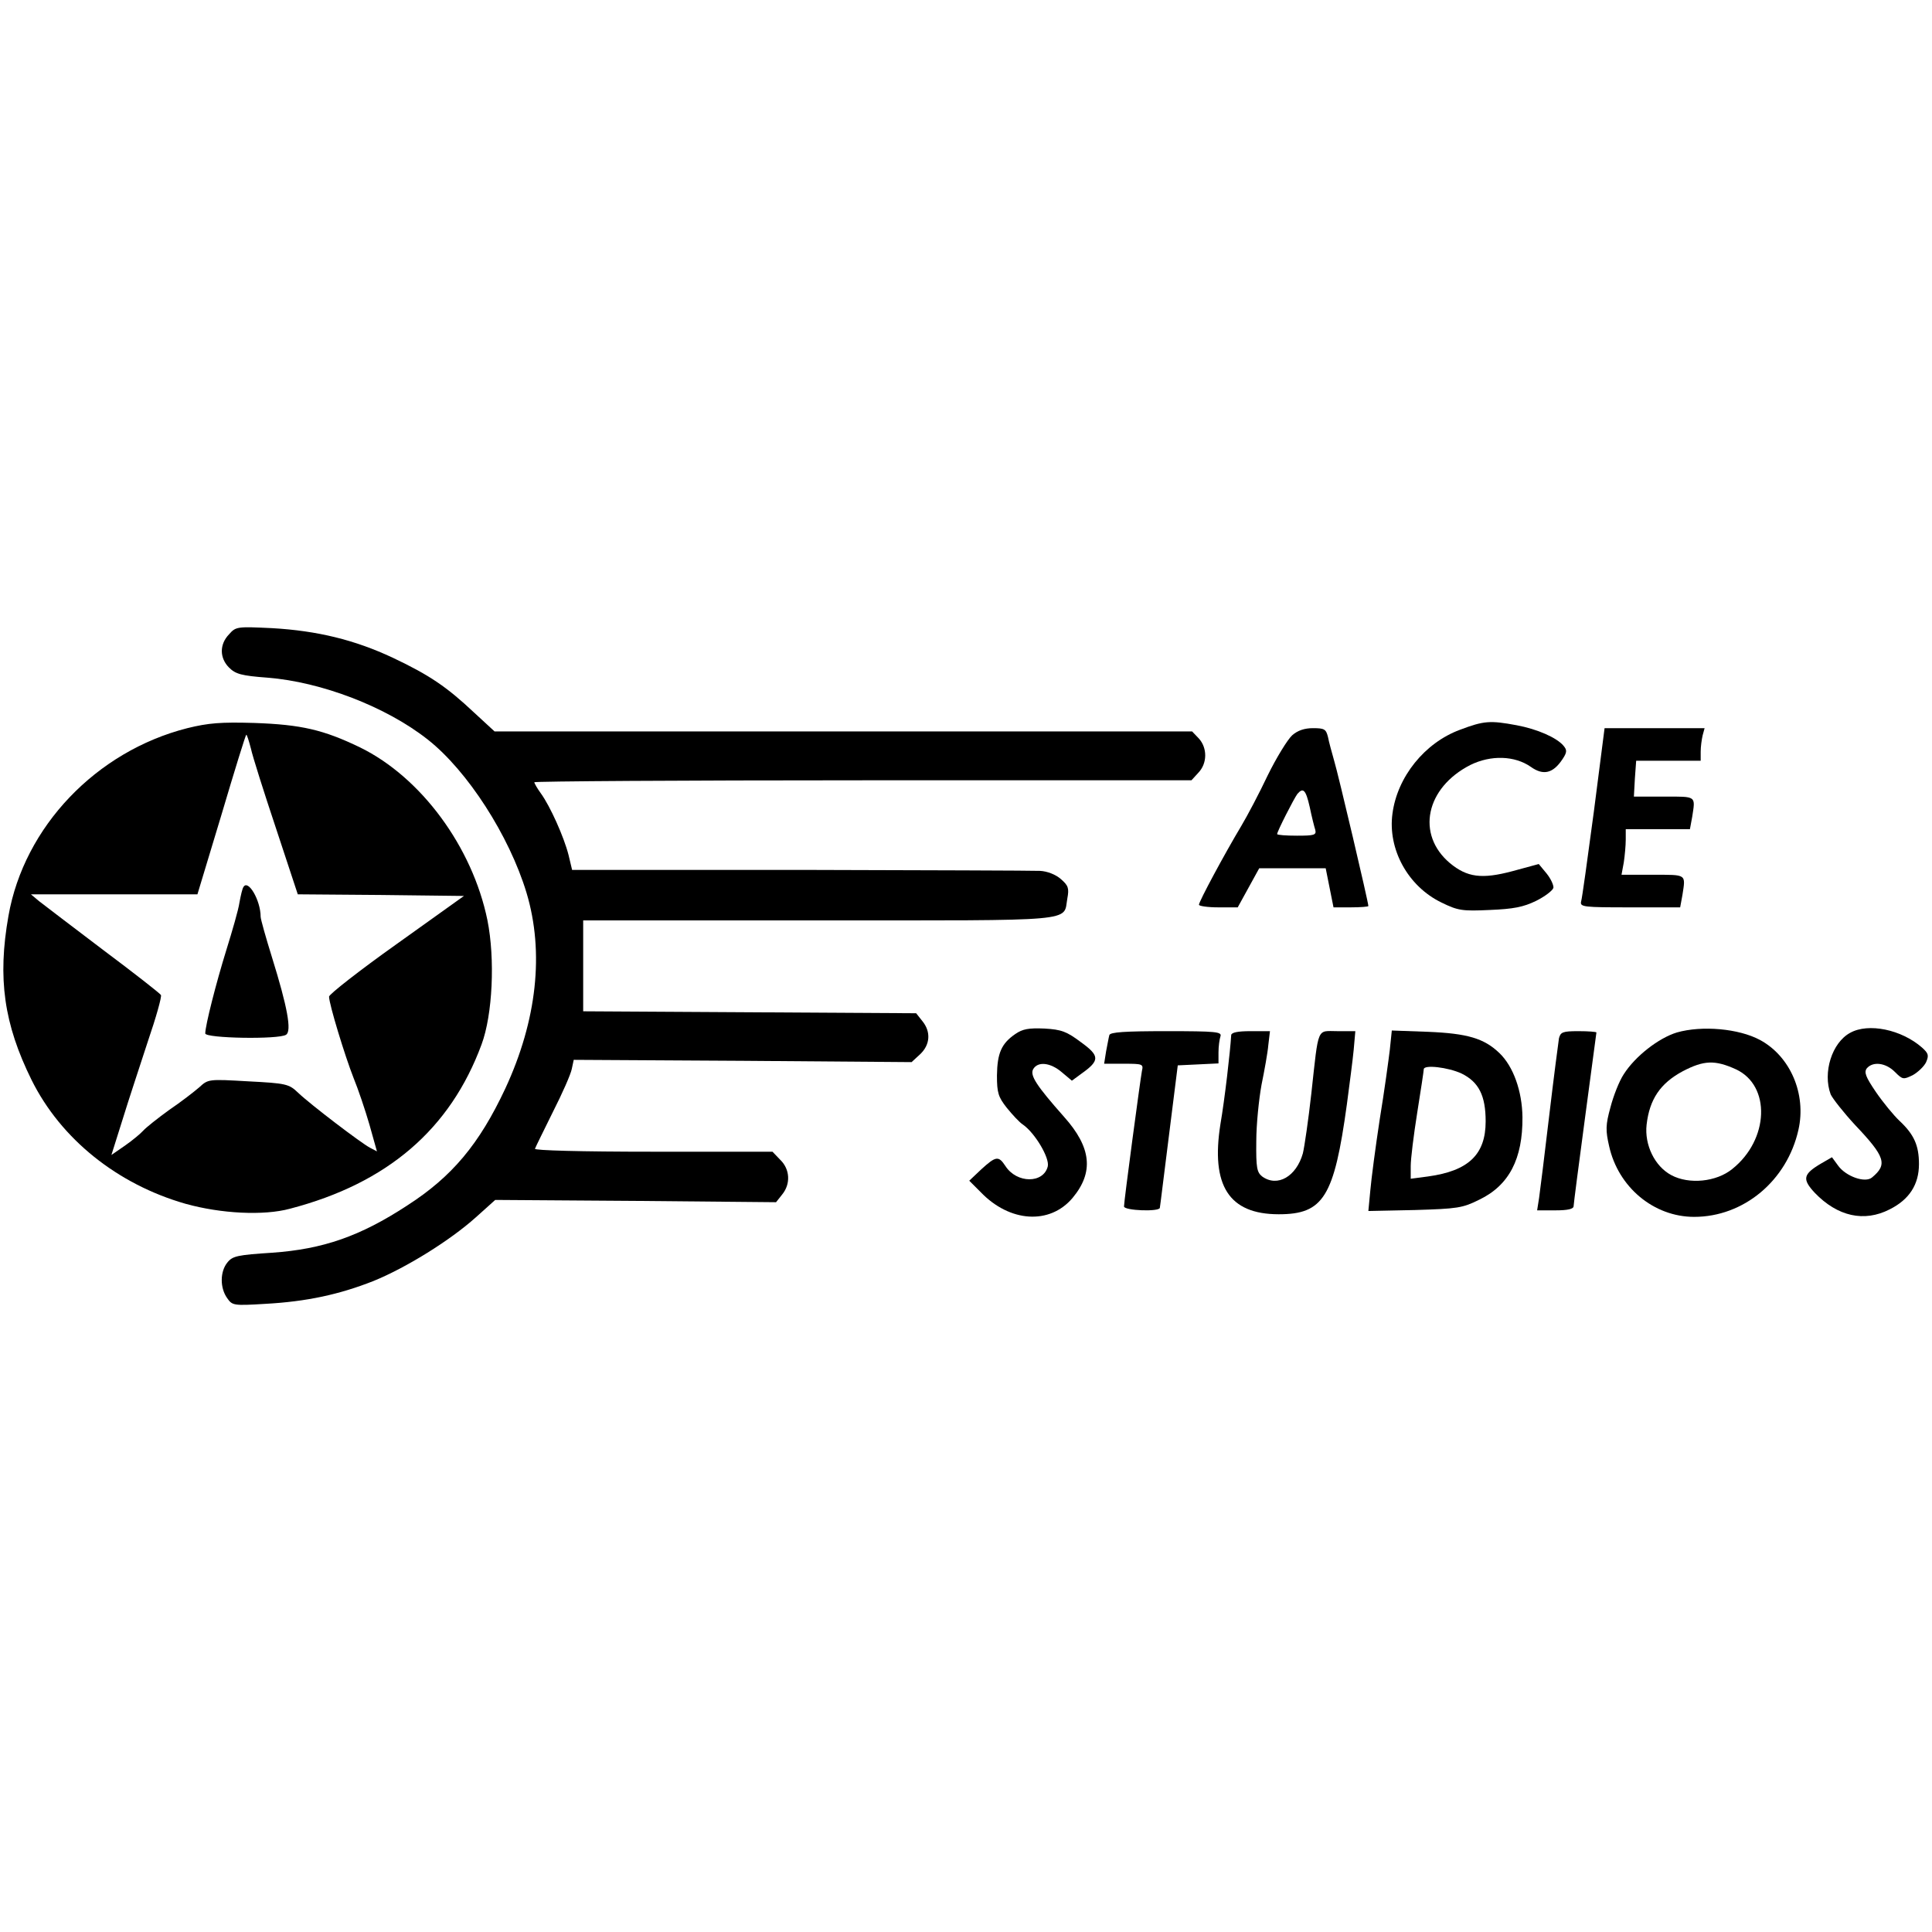
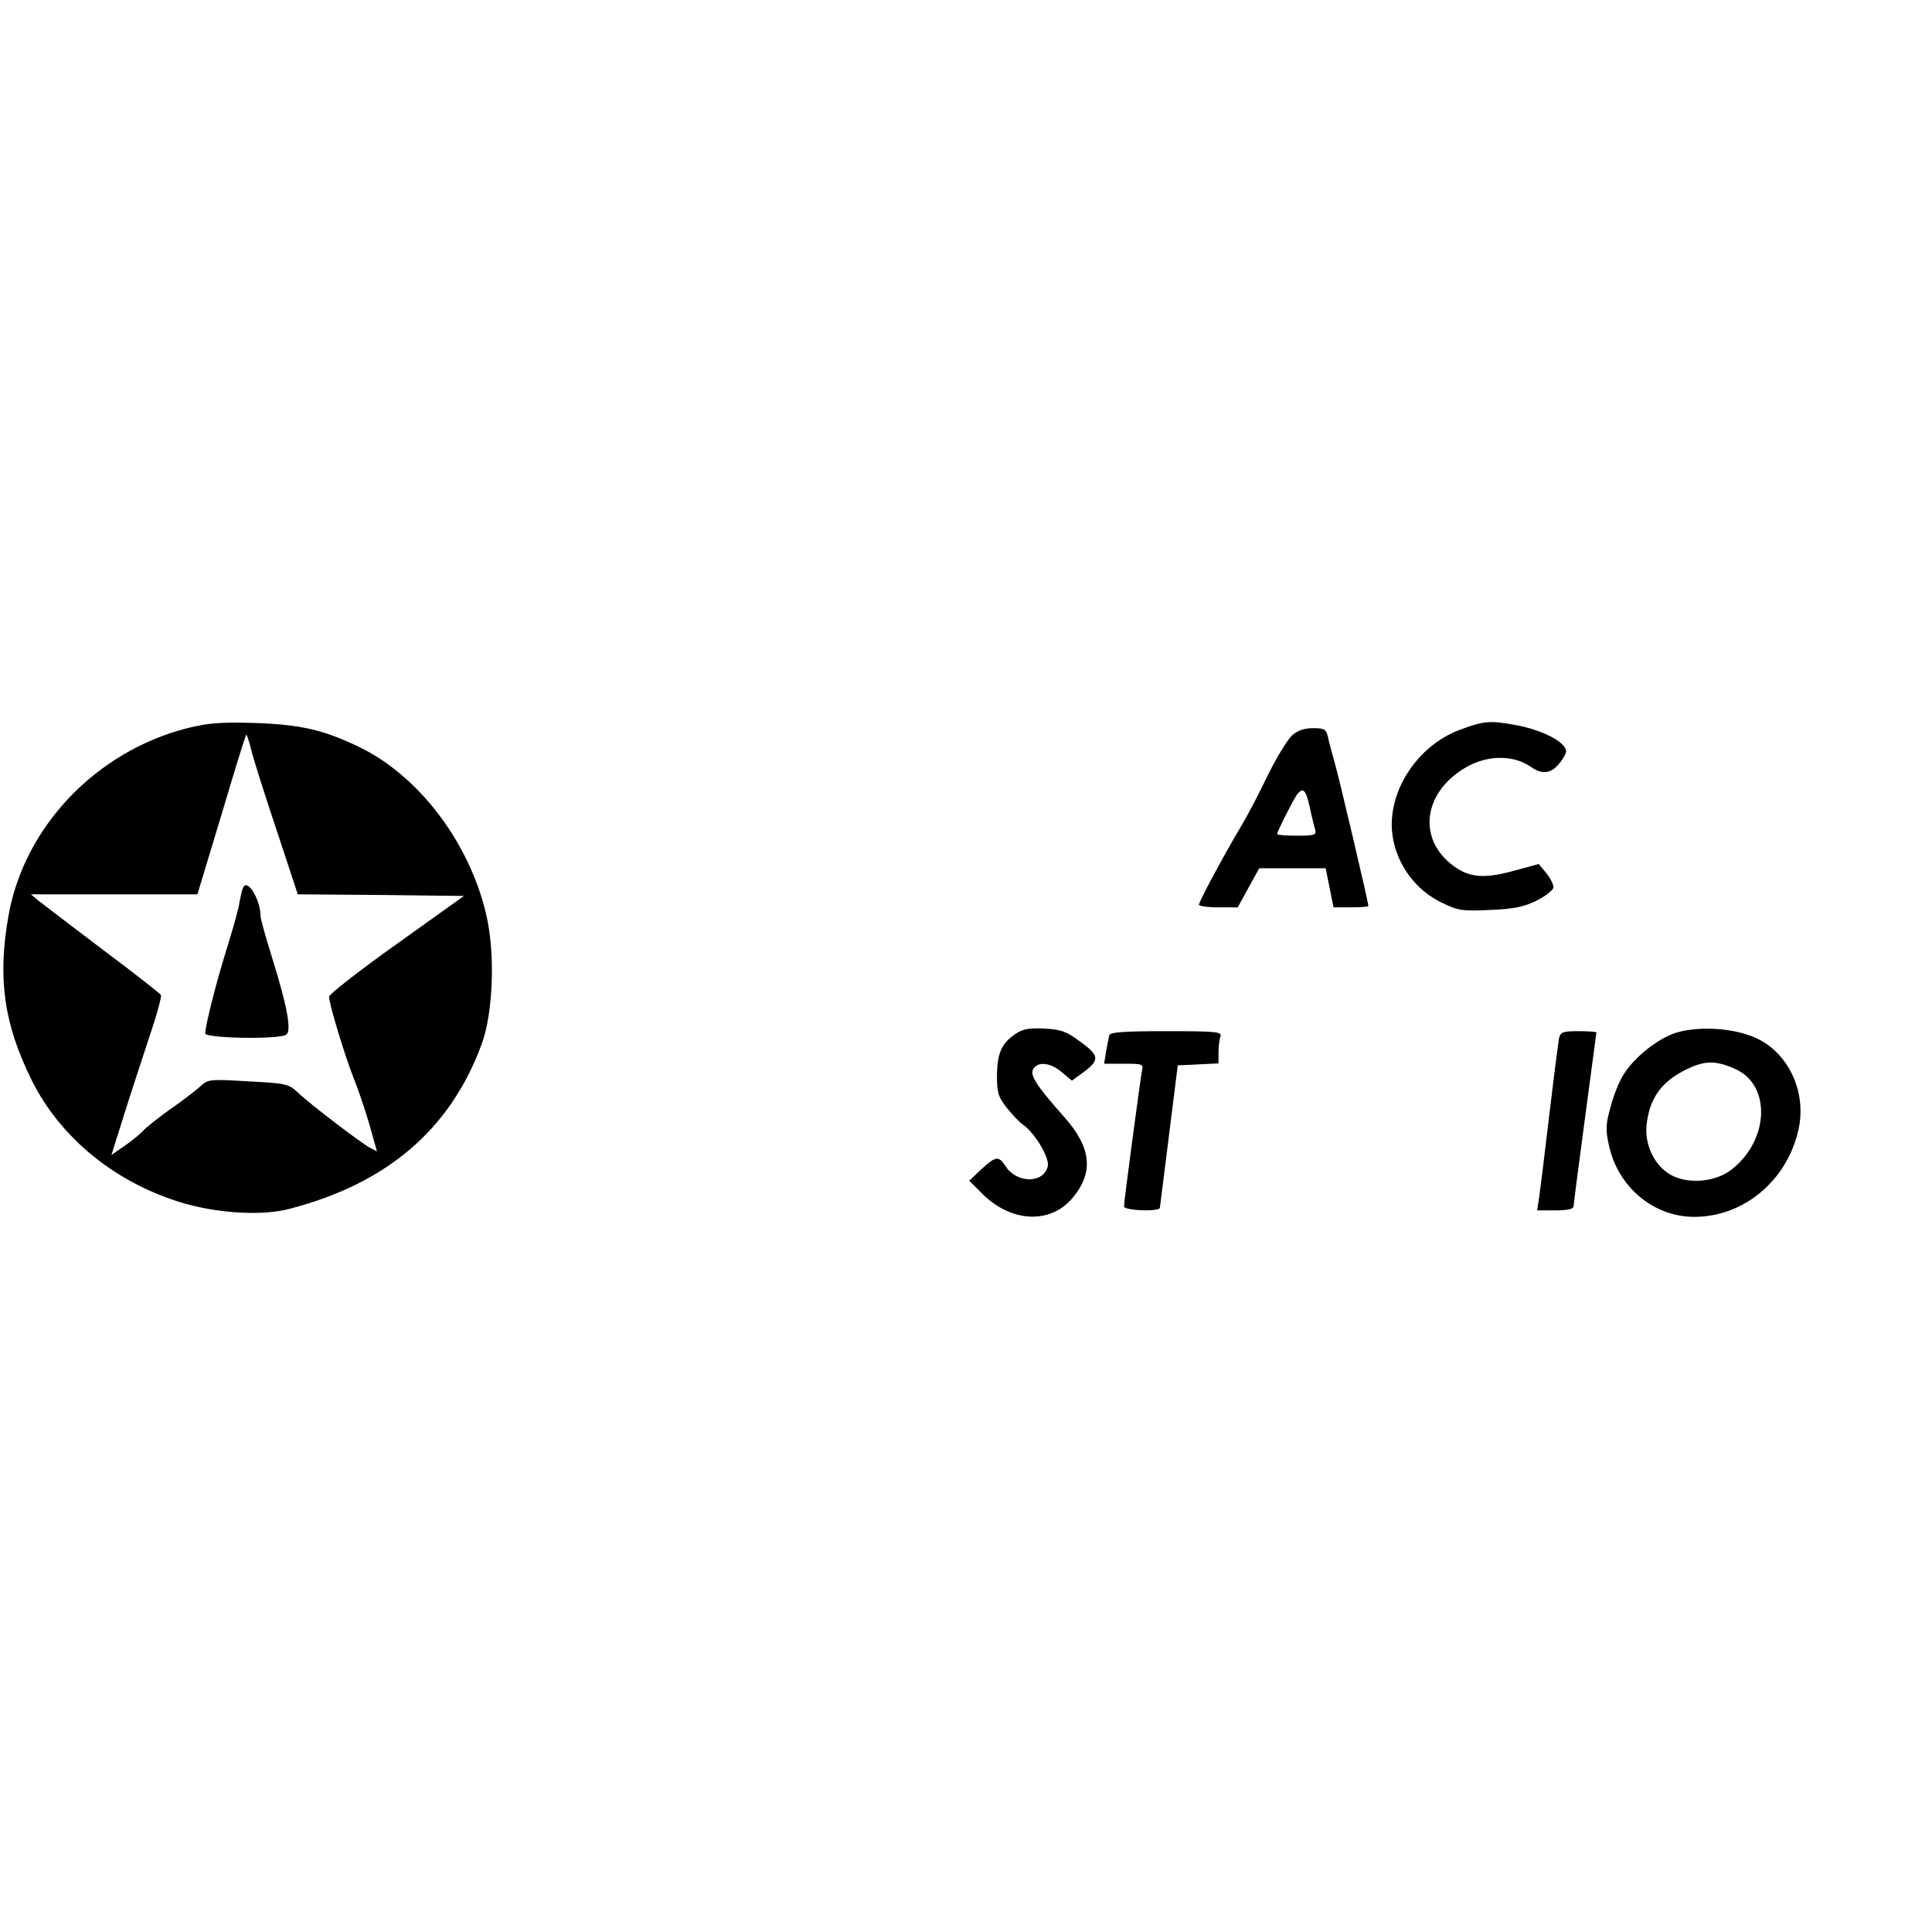
<svg xmlns="http://www.w3.org/2000/svg" version="1.0" width="100mm" height="100mm" viewBox="0 0 593 208" preserveAspectRatio="xMidYMid meet">
  <g transform="translate(0,208) scale(0.1,-0.1)" fill="#000000" stroke="none">
-     <path d="M703 2058 c-30 -31 -29 -73 0 -102 20 -20 38 -25 118 -31 165 -13 364 -89 492 -190 122 -96 250 -295 303 -470 55 -183 32 -392 -65 -601 -80 -171 -164 -271 -301 -359 -145 -95 -259 -134 -414 -145 -107 -7 -122 -10 -138 -30 -23 -28 -23 -78 -1 -109 16 -23 19 -24 117 -18 128 7 228 29 332 70 101 41 236 125 315 196 l59 53 431 -3 431 -4 19 24 c26 32 24 77 -6 106 l-24 25 -366 0 c-224 0 -365 4 -363 9 2 6 27 56 55 113 29 57 55 116 58 132 l6 28 519 -3 518 -4 26 24 c31 29 34 69 7 102 l-19 24 -511 3 -511 3 0 139 0 140 724 0 c804 0 749 -5 762 67 6 32 3 40 -20 60 -16 14 -42 24 -64 25 -20 1 -352 2 -736 3 l-700 0 -11 46 c-14 55 -56 149 -85 189 -11 15 -20 31 -20 34 0 3 454 6 1008 6 l1009 0 21 23 c28 29 28 76 2 105 l-21 22 -1071 0 -1070 0 -64 59 c-83 78 -136 114 -248 167 -117 55 -232 83 -371 91 -107 5 -111 5 -132 -19z" />
    <path d="M575 1770 c-280 -71 -501 -303 -549 -576 -34 -192 -14 -332 71 -504 90 -181 263 -320 473 -380 108 -30 239 -37 320 -15 299 78 492 244 588 504 34 91 42 263 18 382 -46 224 -203 438 -391 530 -112 54 -180 70 -325 75 -102 3 -140 0 -205 -16z m195 -62 c5 -24 40 -134 77 -245 l67 -203 255 -2 255 -3 -207 -148 c-114 -81 -207 -154 -207 -161 0 -23 49 -183 75 -249 14 -34 36 -99 49 -144 l23 -82 -21 11 c-27 14 -182 132 -221 169 -28 27 -37 29 -153 35 -121 7 -123 7 -150 -18 -15 -13 -56 -45 -93 -70 -36 -26 -71 -54 -79 -63 -8 -9 -33 -30 -56 -46 l-42 -29 34 108 c18 59 54 167 78 241 25 73 43 137 40 142 -3 5 -82 67 -177 138 -95 72 -183 139 -197 150 l-25 21 256 0 255 0 74 245 c40 135 74 245 76 245 2 0 8 -19 14 -42z" />
    <path d="M747 1282 c-3 -4 -8 -25 -12 -47 -3 -22 -22 -87 -40 -145 -32 -103 -65 -233 -65 -257 0 -15 226 -19 248 -4 18 11 4 86 -43 237 -19 61 -35 118 -35 125 0 51 -39 117 -53 91z" />
    <path d="M4481 1765 c-108 -40 -192 -144 -207 -257 -15 -109 47 -223 150 -273 51 -25 64 -27 149 -23 73 3 103 9 142 28 28 14 51 32 53 40 1 8 -8 28 -21 44 l-24 29 -81 -22 c-94 -25 -139 -19 -192 25 -104 88 -74 231 63 301 63 31 136 29 186 -6 38 -27 68 -20 97 24 14 21 14 28 3 41 -21 25 -80 51 -144 63 -81 15 -100 14 -174 -14z" />
    <path d="M3966 1748 c-14 -13 -48 -68 -75 -123 -26 -55 -63 -125 -81 -155 -52 -87 -130 -232 -130 -242 0 -4 27 -8 59 -8 l60 0 33 60 33 60 102 0 102 0 12 -60 12 -60 53 0 c30 0 54 2 54 4 0 12 -93 407 -105 446 -7 25 -16 57 -19 73 -6 24 -11 27 -46 27 -26 0 -47 -7 -64 -22z m54 -220 c6 -29 14 -61 17 -70 4 -16 -3 -18 -56 -18 -34 0 -61 2 -61 5 0 8 51 108 62 123 18 21 26 13 38 -40z" />
-     <path d="M4892 1513 c-19 -142 -36 -266 -39 -275 -4 -17 8 -18 150 -18 l154 0 7 38 c10 65 14 62 -90 62 l-97 0 7 38 c3 20 6 52 6 70 l0 32 99 0 98 0 7 38 c10 65 14 62 -86 62 l-93 0 3 55 4 55 99 0 99 0 0 28 c0 15 3 37 6 50 l6 22 -153 0 -154 0 -33 -257z" />
    <path d="M3116 831 c-42 -29 -55 -58 -56 -127 0 -53 4 -66 30 -99 17 -21 39 -45 50 -52 37 -26 82 -102 76 -128 -13 -53 -95 -53 -130 1 -21 32 -29 31 -74 -10 l-37 -35 35 -35 c89 -93 212 -101 282 -18 66 79 58 155 -26 249 -85 96 -105 127 -95 146 14 25 53 21 88 -9 l31 -26 30 22 c56 40 56 54 -2 96 -44 33 -60 39 -112 42 -48 2 -67 -1 -90 -17z" />
    <path d="M5147 836 c-56 -17 -128 -73 -163 -128 -14 -21 -32 -67 -41 -102 -15 -54 -15 -71 -4 -119 28 -126 137 -217 261 -217 152 0 285 111 320 267 25 110 -25 226 -118 276 -65 35 -178 45 -255 23z m181 -113 c108 -50 102 -216 -11 -306 -49 -40 -133 -48 -187 -19 -51 27 -83 93 -76 155 9 78 42 127 111 164 65 34 99 35 163 6z" />
-     <path d="M5679 835 c-56 -30 -85 -122 -60 -189 6 -13 39 -55 74 -93 94 -99 101 -122 53 -162 -21 -18 -80 3 -104 36 l-19 26 -33 -19 c-56 -33 -59 -48 -20 -90 70 -73 152 -91 230 -51 60 30 90 76 90 139 0 57 -15 91 -60 133 -18 17 -50 56 -72 88 -32 47 -37 61 -28 73 19 22 58 17 86 -11 24 -24 26 -24 55 -10 16 9 35 27 41 40 9 21 7 27 -13 45 -63 55 -164 76 -220 45z" />
    <path d="M3405 828 c-2 -7 -6 -30 -10 -50 l-6 -38 61 0 c57 0 60 -1 55 -22 -5 -27 -55 -399 -55 -416 0 -13 110 -17 110 -4 1 4 13 104 28 222 l27 215 63 3 62 3 0 34 c0 18 3 40 6 49 5 14 -13 16 -165 16 -129 0 -173 -3 -176 -12z" />
-     <path d="M3779 828 c-3 -51 -20 -198 -33 -273 -30 -189 26 -277 179 -277 137 0 170 53 209 337 8 61 18 136 21 168 l5 57 -55 0 c-64 0 -57 18 -80 -191 -9 -81 -21 -163 -26 -184 -20 -71 -78 -105 -125 -71 -16 13 -19 26 -18 108 0 51 8 129 16 173 9 44 19 99 21 123 l5 42 -59 0 c-40 0 -59 -4 -60 -12z" />
-     <path d="M4266 784 c-4 -33 -17 -129 -31 -214 -13 -85 -26 -184 -29 -219 l-6 -63 143 3 c131 4 146 6 198 32 91 44 133 125 132 253 -1 80 -28 156 -71 197 -47 45 -98 60 -219 65 l-111 4 -6 -58z m220 -74 c53 -26 74 -68 74 -147 0 -102 -53 -152 -177 -169 l-53 -7 0 39 c0 22 9 95 20 164 11 69 20 128 20 133 0 15 75 6 116 -13z" />
    <path d="M4785 818 c-2 -13 -16 -120 -30 -238 -14 -118 -28 -232 -31 -252 l-6 -38 56 0 c38 0 56 4 56 13 0 6 16 129 35 271 19 142 35 261 35 262 0 2 -25 4 -55 4 -49 0 -55 -3 -60 -22z" />
  </g>
</svg>